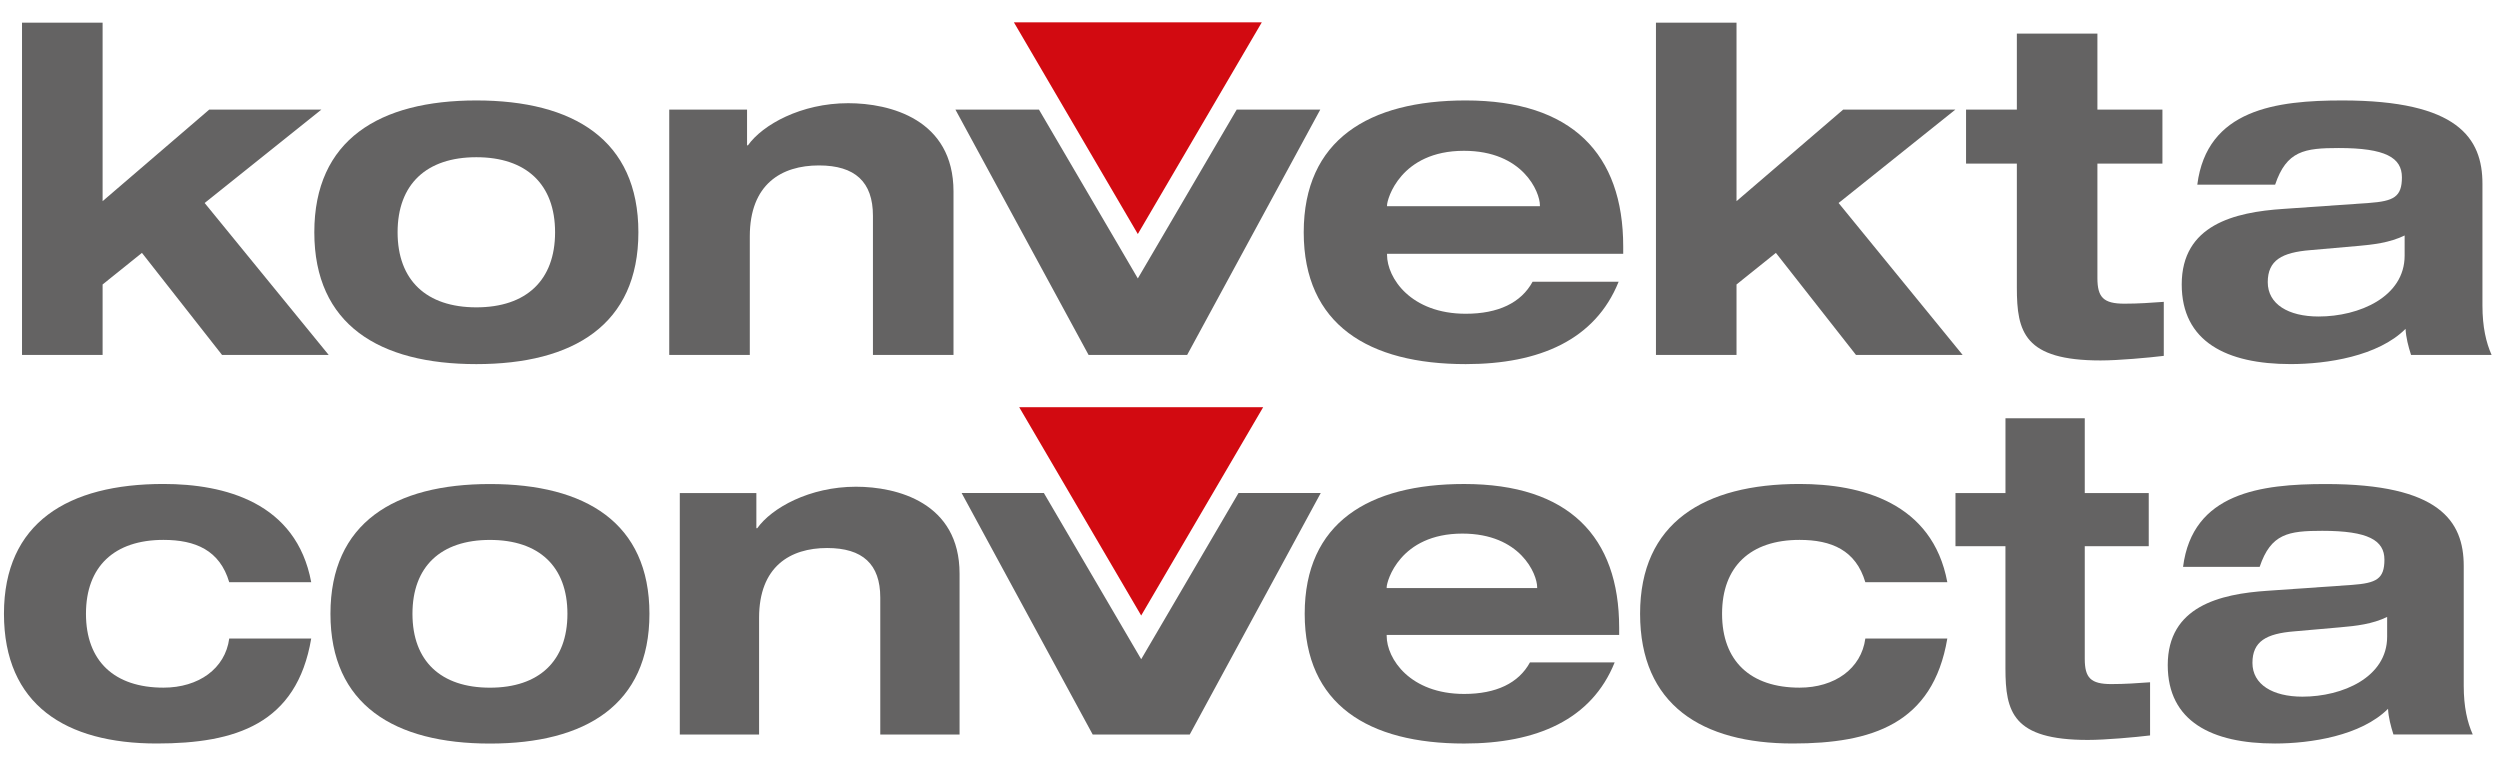
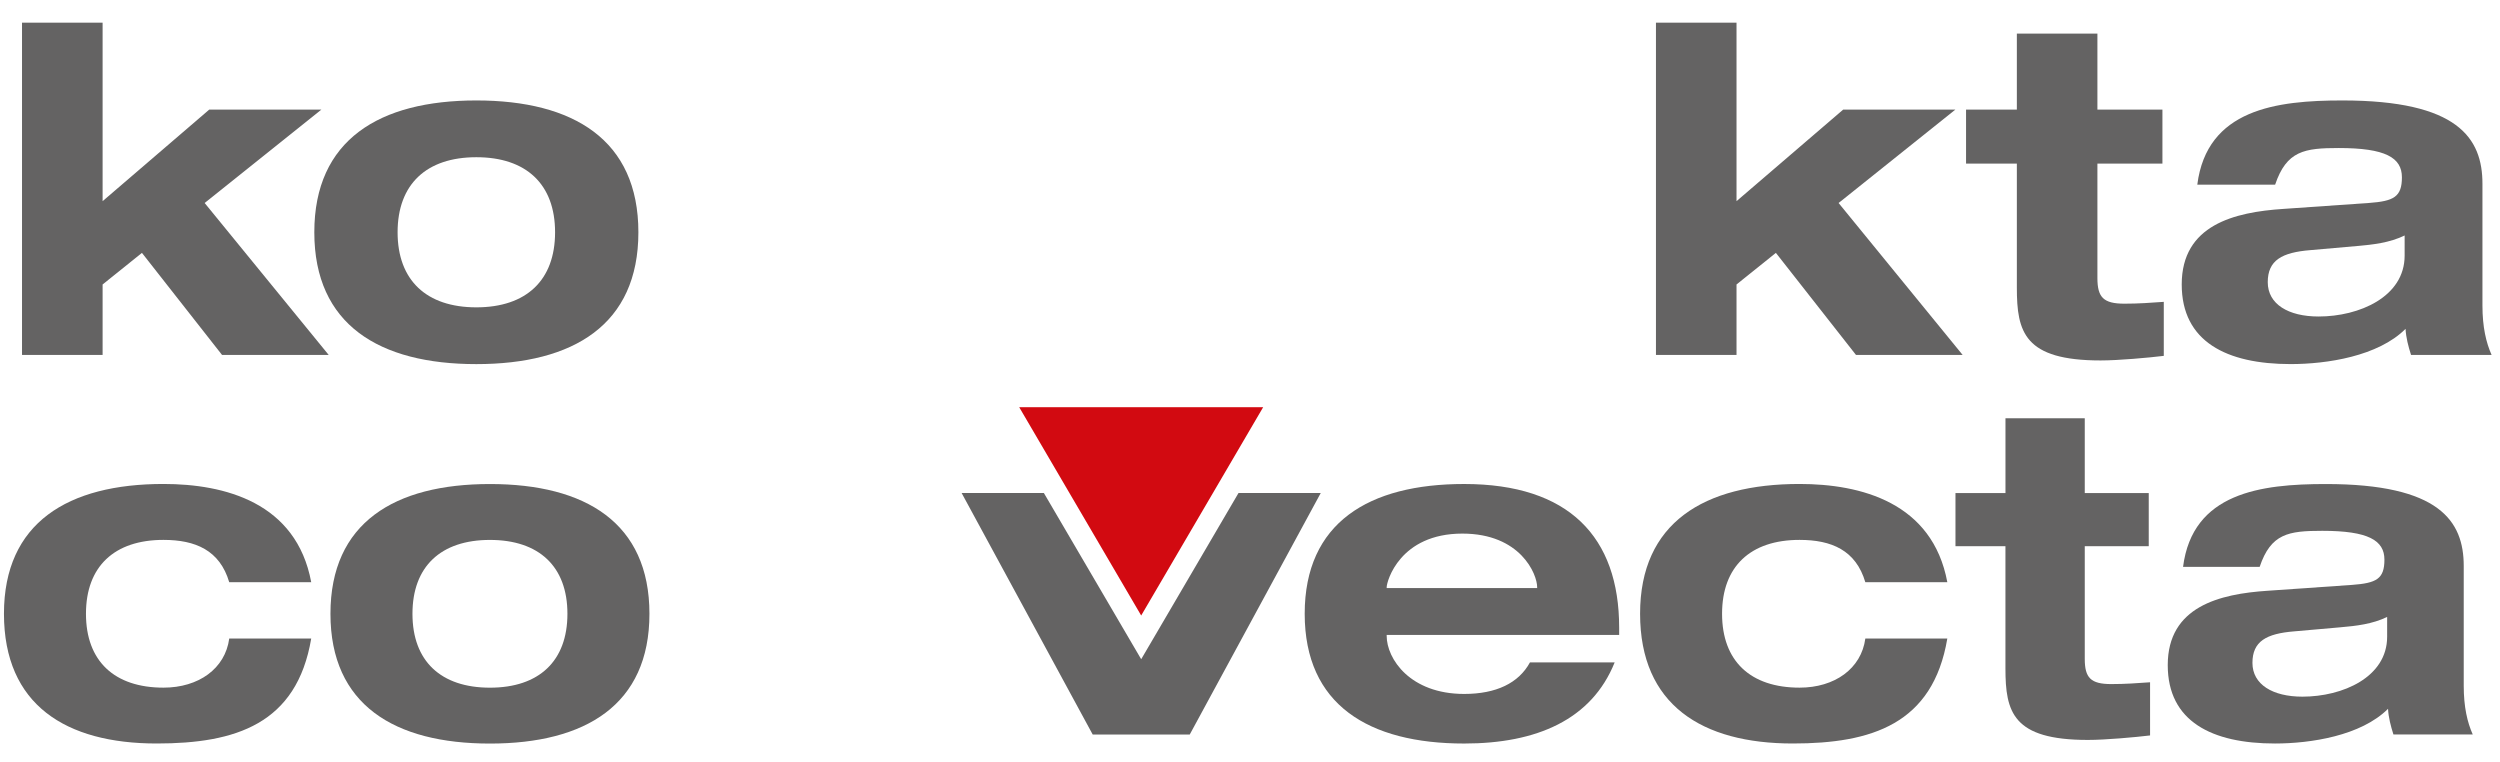
<svg xmlns="http://www.w3.org/2000/svg" id="Ebene_1" x="0px" y="0px" viewBox="0 0 845.96 257.99" style="enable-background:new 0 0 845.96 257.99;" xml:space="preserve">
  <style type="text/css"> .st0{fill:#D20A11;} .st1{fill:#646363;} </style>
  <g>
-     <polygon class="st0" points="343.09,7.56 360.37,37.09 385.02,79.19 409.68,37.09 426.97,7.56 " />
    <g>
      <polygon class="st1" points="7.45,7.66 34.72,7.66 34.72,68.07 70.8,37.09 108.75,37.09 69.25,68.69 111.23,120.11 75.14,120.11 48.03,85.57 34.72,96.26 34.72,120.11 7.45,120.11 " />
      <path class="st1" d="M161.19,104c16.88,0,26.64-9.14,26.64-25.4c0-16.27-9.76-25.4-26.64-25.4c-16.88,0-26.65,9.13-26.65,25.4 C134.54,94.86,144.31,104,161.19,104 M161.19,33.99c32.84,0,54.83,13.33,54.83,44.61s-21.99,44.61-54.83,44.61 c-32.84,0-54.83-13.32-54.83-44.61S128.35,33.99,161.19,33.99" />
-       <path class="st1" d="M295.39,73.02c0-11.46-6.04-17.04-18.28-17.04c-12.7,0-23.39,6.35-23.39,24.01v40.12h-27.26V37.09h26.33 v12.08h0.31c4.96-6.97,17.97-14.25,33.92-14.25c14.1,0,35.63,5.42,35.63,29.89v55.3h-27.26V73.02z" />
-       <polygon class="st1" points="418.48,37.09 391.58,83.03 385.02,94.22 378.48,83.03 351.57,37.09 323.3,37.09 368.36,120.11 401.71,120.11 446.76,37.09 " />
-       <path class="st1" d="M521.08,69.77v-0.31c0-4.49-5.73-18.43-25.71-18.43c-21.53,0-26.02,16.42-26.02,18.43v0.31H521.08z M547.72,95.33c-7.9,19.67-26.8,27.88-51.73,27.88c-32.84,0-54.83-13.32-54.83-44.6c0-31.29,22-44.62,54.83-44.62 c35.93,0,53.28,18.13,53.28,49.41v2.48h-79.92v0.31c0,7.9,8.06,19.98,26.64,19.98c11,0,18.74-3.71,22.62-10.84H547.72z" />
      <polygon class="st1" points="560.35,7.66 587.61,7.66 587.61,68.07 623.7,37.09 661.66,37.09 622.15,68.69 664.13,120.11 628.04,120.11 600.93,85.57 587.61,96.26 587.61,120.11 560.35,120.11 " />
      <path class="st1" d="M682.47,11.38h27.26v25.71h22v18.27h-22v38.72c0,6.51,2.01,8.68,9.14,8.68c4.8,0,8.99-0.31,13.32-0.62v18.28 c-5.1,0.62-15.33,1.55-21.37,1.55c-25.87,0-28.35-9.61-28.35-24.63V55.36h-17.19V37.09h17.19V11.38z" />
      <path class="st1" d="M813.69,79.68c-5.11,2.48-10.68,3.1-16.11,3.57l-15.8,1.39c-9.61,0.78-14.41,3.42-14.41,10.84 c0,7.44,6.97,11.62,17.2,11.62c13.78,0,29.12-6.66,29.12-20.6V79.68z M743.53,62.49c3.25-25.56,26.8-28.5,49.1-28.5 c39.03,0,47.39,12.7,47.39,28.19v41.2c0,7.28,1.24,12.55,3.1,16.73h-27.26c-0.93-2.94-1.71-5.88-1.86-8.83 c-9.29,9.29-26.64,11.92-38.88,11.92c-21.68,0-36.86-7.59-36.86-26.95c0-20.14,17.81-24.47,34.39-25.56l28.97-2.01 c8.36-0.62,11.15-2.02,11.15-8.68c0-6.66-5.57-9.91-21.37-9.91c-11.62,0-17.66,0.93-21.53,12.39H743.53z" />
    </g>
  </g>
  <g>
    <path class="st1" d="M77.57,197.02c-3.2-10.83-11.43-14.33-22.26-14.33c-16.62,0-26.22,8.99-26.22,25c0,16.01,9.6,25,26.22,25 c11.89,0,20.89-6.41,22.26-16.62h27.74c-4.88,28.96-25.61,35.52-52.29,35.52c-30.8,0-51.68-13.11-51.68-43.91 c0-30.8,21.65-43.91,53.97-43.91c20.73,0,44.97,6.25,50,33.23H77.57z" />
    <path class="st1" d="M165.79,232.7c16.61,0,26.22-9,26.22-25c0-16.01-9.61-25-26.22-25c-16.62,0-26.22,8.99-26.22,25 C139.57,223.7,149.17,232.7,165.79,232.7 M165.79,163.79c32.32,0,53.97,13.11,53.97,43.91c0,30.8-21.65,43.91-53.97,43.91 c-32.32,0-53.97-13.11-53.97-43.91C111.82,176.9,133.47,163.79,165.79,163.79" />
-     <path class="st1" d="M297.87,202.21c0-11.28-5.94-16.77-17.99-16.77c-12.5,0-23.02,6.25-23.02,23.63v39.48h-26.83v-81.71h25.91 v11.89h0.31c4.88-6.86,17.68-14.03,33.39-14.03c13.87,0,35.06,5.34,35.06,29.42v54.43h-26.83V202.21z" />
    <path class="st1" d="M520.15,199v-0.3c0-4.43-5.64-18.14-25.31-18.14c-21.19,0-25.61,16.16-25.61,18.14v0.3H520.15z M546.37,224.16 c-7.78,19.36-26.37,27.44-50.92,27.44c-32.32,0-53.96-13.11-53.96-43.91c0-30.8,21.65-43.91,53.96-43.91 c35.37,0,52.45,17.84,52.45,48.63v2.44h-78.67v0.31c0,7.78,7.93,19.66,26.22,19.66c10.83,0,18.45-3.66,22.26-10.67H546.37z" />
    <path class="st1" d="M631.2,197.02c-3.2-10.83-11.43-14.33-22.26-14.33c-16.61,0-26.22,8.99-26.22,25c0,16.01,9.61,25,26.22,25 c11.89,0,20.89-6.41,22.26-16.62h27.74c-4.88,28.96-25.61,35.52-52.29,35.52c-30.79,0-51.67-13.11-51.67-43.91 c0-30.8,21.65-43.91,53.96-43.91c20.73,0,44.97,6.25,50,33.23H631.2z" />
    <path class="st1" d="M678.62,141.53h26.83v25.31h21.65v17.99h-21.65v38.11c0,6.4,1.98,8.54,8.99,8.54c4.73,0,8.84-0.31,13.11-0.61 v17.99c-5.03,0.61-15.09,1.52-21.04,1.52c-25.46,0-27.9-9.45-27.9-24.24v-41.31H661.7v-17.99h16.92V141.53z" />
    <path class="st1" d="M807.77,208.76c-5.03,2.44-10.52,3.05-15.86,3.51l-15.55,1.37c-9.45,0.76-14.17,3.35-14.17,10.67 c0,7.32,6.86,11.43,16.92,11.43c13.57,0,28.66-6.56,28.66-20.27V208.76z M738.71,191.84c3.2-25.15,26.37-28.05,48.33-28.05 c38.42,0,46.65,12.5,46.65,27.74v40.55c0,7.16,1.22,12.35,3.05,16.46H809.9c-0.92-2.9-1.68-5.8-1.83-8.69 c-9.15,9.14-26.22,11.74-38.26,11.74c-21.35,0-36.28-7.47-36.28-26.53c0-19.82,17.53-24.09,33.84-25.16l28.51-1.98 c8.23-0.61,10.97-1.98,10.97-8.54c0-6.55-5.49-9.76-21.03-9.76c-11.43,0-17.38,0.91-21.19,12.2H738.71z" />
    <polygon class="st1" points="419.09,166.83 392.61,212.06 386.16,223.07 379.71,212.06 353.23,166.83 325.4,166.83 369.75,248.55 402.59,248.55 446.92,166.83 " />
    <polygon class="st0" points="344.88,137.78 361.89,166.84 386.16,208.28 410.43,166.84 427.44,137.78 " />
  </g>
</svg>